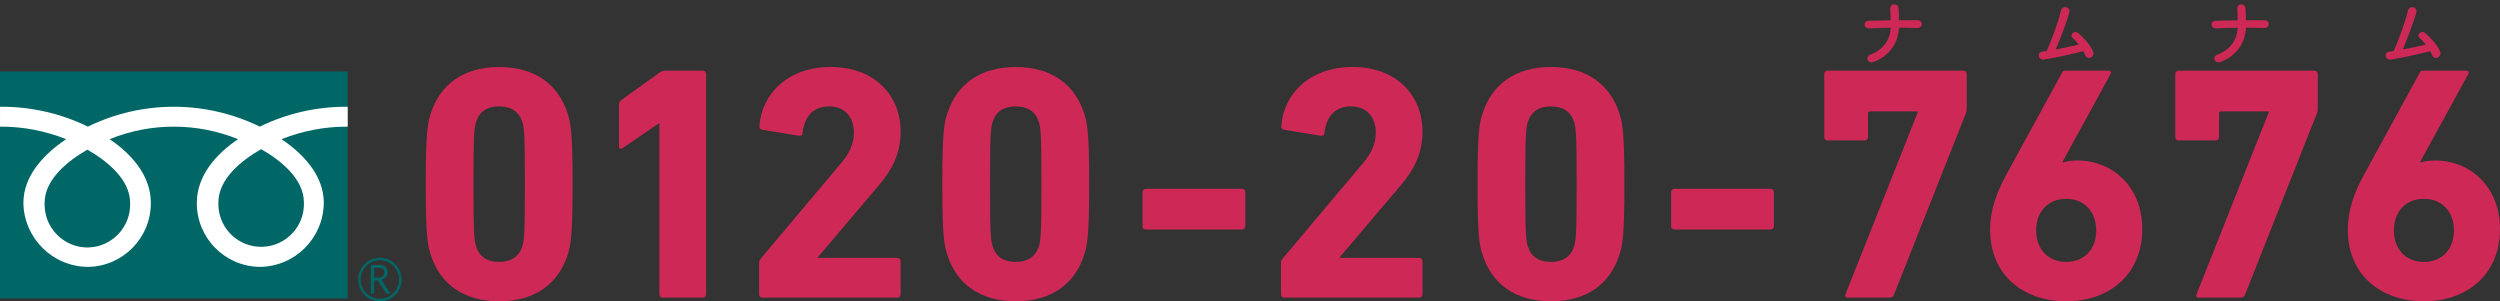
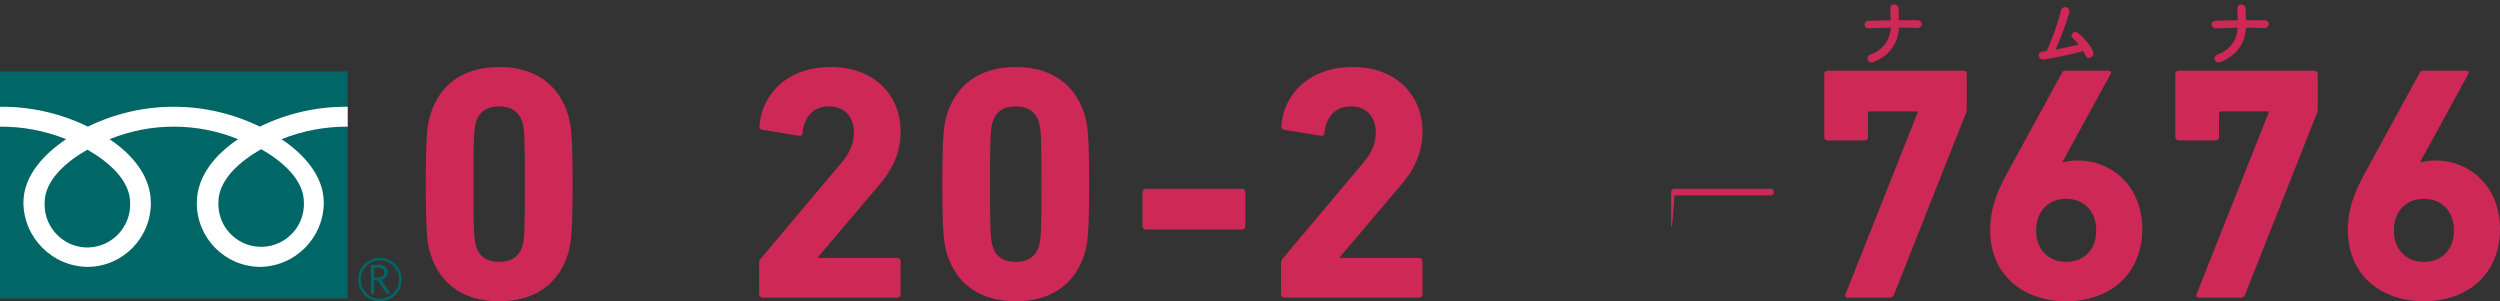
<svg xmlns="http://www.w3.org/2000/svg" version="1.1" id="レイヤー_1" x="0px" y="0px" viewBox="0 0 390 47" style="enable-background:new 0 0 390 47;" xml:space="preserve">
  <rect x="0" y="0" width="390" height="47" fill="#333333" stroke="none" />
  <style type="text/css">
	.st0{fill:#006666;}
	.st1{fill:#FFFFFF;}
	.st2{fill:#CE2857;}
</style>
  <g>
    <g id="グループ_215_10_" transform="translate(73.027 -66.383)">
      <g id="グループ_203_10_">
        <g>
          <g id="グループ_202_8_">
            <g id="グループ_201_8_">
              <rect id="長方形_102_8_" x="-73.027" y="77.532" class="st0" width="54.247" height="35.404" />
            </g>
          </g>
        </g>
      </g>
      <g id="グループ_206_10_" transform="translate(31.145 16.203)">
        <g id="グループ_205_10_">
          <g id="グループ_204_10_">
            <path id="パス_472_10_" class="st0" d="M-48.296,93.787c-0.001,1.873,1.516,3.392,3.389,3.393       c1.873,0.001,3.392-1.516,3.393-3.389c0.001-1.873-1.516-3.392-3.389-3.393       c-0.001,0-0.002,0-0.004,0C-46.777,90.4-48.294,91.917-48.296,93.787        M-47.903,93.787c-0.001-1.655,1.34-2.997,2.994-2.998       c1.655-0.001,2.997,1.34,2.998,2.994s-1.34,2.997-2.994,2.998       c-0.001,0-0.001,0-0.002,0c-1.652-0.003-2.991-1.34-2.996-2.993V93.787z" />
          </g>
        </g>
      </g>
      <path id="パス_473_10_" class="st0" d="M-12.113,112.185h-0.651l-1.315-2.036h-0.578v2.036    h-0.522v-4.485h1.268c0.362-0.021,0.72,0.089,1.008,0.309    c0.251,0.214,0.389,0.533,0.371,0.863c0.002,0.268-0.094,0.528-0.269,0.73    c-0.196,0.219-0.457,0.371-0.745,0.432l1.435,2.153 M-14.653,109.698h0.657    c0.244,0.011,0.483-0.069,0.671-0.224c0.167-0.14,0.261-0.348,0.257-0.565    c0-0.5-0.305-0.749-0.915-0.748h-0.671L-14.653,109.698z" />
      <g id="グループ_214_10_" transform="translate(58.974 80.055)">
        <g id="グループ_213_10_">
          <g id="グループ_212_10_">
            <g id="グループ_211_10_">
              <g id="グループ_210_10_">
                <g id="グループ_209_10_">
                  <g id="グループ_208_10_">
                    <path id="パス_474_10_" class="st1" d="M-118.37,24.939           c-3.71-0.023-6.698-3.049-6.675-6.759           c0-0.07,0.002-0.141,0.005-0.211c0-3.642,3.606-6.552,6.67-8.292           c3.062,1.74,6.669,4.65,6.669,8.292           c0.139,3.706-2.753,6.823-6.459,6.962           c-0.07,0.003-0.14,0.004-0.209,0.005 M-97.93,17.89           c0-3.644,3.606-6.554,6.669-8.292c3.064,1.738,6.669,4.65,6.669,8.292           c0.148,3.683-2.718,6.789-6.401,6.937           c-3.683,0.148-6.789-2.718-6.937-6.401c-0.007-0.179-0.007-0.357,0-0.536            M-77.759,2.983c-4.75-0.047-9.445,1.014-13.714,3.098           c-8.463-4.132-18.358-4.132-26.821,0c-4.265-2.084-8.958-3.145-13.705-3.098           v3.1c3.532-0.018,7.034,0.646,10.314,1.957           c-3.351,2.244-6.667,5.641-6.667,9.928           c0.078,5.512,4.545,9.951,10.058,9.995           c5.465-0.065,9.853-4.529,9.823-9.995c0-4.288-3.08-7.684-6.434-9.925           c6.425-2.61,13.615-2.61,20.04,0c-3.35,2.241-6.432,5.637-6.432,9.925           c-0.03,5.465,4.358,9.93,9.823,9.995           c5.497-0.05,9.94-4.497,9.984-9.995c0-4.288-3.24-7.684-6.593-9.925           c3.283-1.311,6.789-1.976,10.325-1.957L-77.759,2.983z" />
                  </g>
                </g>
              </g>
            </g>
          </g>
        </g>
      </g>
    </g>
    <g>
      <path class="st2" d="M66.42,28.727c0-7.861,0.26-9.475,0.781-11.037    c1.458-4.529,5.102-7.236,10.672-7.236c5.571,0,9.215,2.707,10.672,7.236    c0.521,1.562,0.781,3.176,0.781,11.037s-0.26,9.475-0.781,11.037    C87.088,44.293,83.444,47,77.873,47c-5.571,0-9.215-2.707-10.672-7.236    C66.68,38.202,66.42,36.588,66.42,28.727z M77.873,40.857    c1.822,0,3.072-0.781,3.592-2.395c0.312-0.937,0.416-1.978,0.416-9.735    s-0.104-8.798-0.416-9.735c-0.521-1.614-1.77-2.395-3.592-2.395    c-1.874,0-3.072,0.781-3.592,2.395c-0.312,0.937-0.416,1.978-0.416,9.735    s0.104,8.798,0.416,9.735C74.802,40.076,75.999,40.857,77.873,40.857z" />
-       <path class="st2" d="M102.86,19.252h-0.104l-5.623,3.853    c-0.312,0.208-0.573,0.104-0.573-0.312v-6.456c0-0.312,0.104-0.521,0.364-0.729    l5.935-4.269c0.26-0.208,0.573-0.312,0.937-0.312h5.831    c0.312,0,0.521,0.208,0.521,0.521v34.36c0,0.312-0.208,0.521-0.521,0.521h-6.247    c-0.312,0-0.521-0.208-0.521-0.521V19.252z" />
      <path class="st2" d="M118.424,41.065c0-0.312,0.052-0.469,0.26-0.729l12.443-14.785    c1.354-1.562,2.082-3.072,2.082-4.894c0-2.343-1.406-4.061-3.852-4.061    c-2.395,0-3.853,1.458-4.165,4.165c0,0.312-0.208,0.469-0.573,0.416l-5.727-0.937    c-0.312-0.052-0.469-0.312-0.416-0.625c0.364-4.894,4.321-9.163,11.141-9.163    c6.768,0,10.881,4.373,10.881,10.1c0,3.384-1.354,6.039-3.593,8.59    l-9.319,10.985v0.104h12.391c0.312,0,0.521,0.208,0.521,0.521v5.154    c0,0.312-0.208,0.521-0.521,0.521H118.944c-0.312,0-0.521-0.208-0.521-0.521V41.065    z" />
      <path class="st2" d="M147.002,28.727c0-7.861,0.26-9.475,0.781-11.037    c1.458-4.529,5.102-7.236,10.672-7.236c5.571,0,9.215,2.707,10.672,7.236    c0.521,1.562,0.781,3.176,0.781,11.037s-0.26,9.475-0.781,11.037    C167.67,44.293,164.026,47,158.455,47c-5.571,0-9.215-2.707-10.672-7.236    C147.262,38.202,147.002,36.588,147.002,28.727z M158.455,40.857    c1.822,0,3.072-0.781,3.592-2.395c0.312-0.937,0.416-1.978,0.416-9.735    s-0.104-8.798-0.416-9.735c-0.521-1.614-1.77-2.395-3.592-2.395    c-1.874,0-3.072,0.781-3.592,2.395c-0.312,0.937-0.416,1.978-0.416,9.735    s0.104,8.798,0.416,9.735C155.384,40.076,156.581,40.857,158.455,40.857z" />
      <path class="st2" d="M178.234,35.286v-5.31c0-0.312,0.208-0.521,0.521-0.521h14.994    c0.312,0,0.521,0.208,0.521,0.521v5.31c0,0.312-0.208,0.521-0.521,0.521h-14.994    C178.443,35.807,178.234,35.599,178.234,35.286z" />
      <path class="st2" d="M199.838,41.065c0-0.312,0.052-0.469,0.26-0.729l12.443-14.785    c1.354-1.562,2.082-3.072,2.082-4.894c0-2.343-1.406-4.061-3.853-4.061    c-2.395,0-3.853,1.458-4.165,4.165c0,0.312-0.208,0.469-0.573,0.416l-5.727-0.937    c-0.312-0.052-0.469-0.312-0.416-0.625c0.364-4.894,4.321-9.163,11.141-9.163    c6.768,0,10.881,4.373,10.881,10.1c0,3.384-1.354,6.039-3.592,8.59    l-9.319,10.985v0.104h12.391c0.312,0,0.521,0.208,0.521,0.521v5.154    c0,0.312-0.208,0.521-0.521,0.521h-21.033c-0.312,0-0.521-0.208-0.521-0.521    V41.065z" />
-       <path class="st2" d="M230.499,28.727c0-7.861,0.26-9.475,0.781-11.037    c1.458-4.529,5.102-7.236,10.672-7.236s9.215,2.707,10.672,7.236    c0.521,1.562,0.781,3.176,0.781,11.037s-0.26,9.475-0.781,11.037    C251.168,44.293,247.523,47,241.953,47s-9.215-2.707-10.672-7.236    C230.76,38.202,230.499,36.588,230.499,28.727z M241.953,40.857    c1.822,0,3.072-0.781,3.592-2.395c0.312-0.937,0.416-1.978,0.416-9.735    s-0.104-8.798-0.416-9.735c-0.521-1.614-1.77-2.395-3.592-2.395    c-1.874,0-3.072,0.781-3.592,2.395c-0.312,0.937-0.416,1.978-0.416,9.735    s0.104,8.798,0.416,9.735C238.881,40.076,240.079,40.857,241.953,40.857z" />
-       <path class="st2" d="M260.691,35.286v-5.31c0-0.312,0.208-0.521,0.521-0.521h14.994    c0.312,0,0.521,0.208,0.521,0.521v5.31c0,0.312-0.208,0.521-0.521,0.521h-14.994    C260.899,35.807,260.691,35.599,260.691,35.286z" />
+       <path class="st2" d="M260.691,35.286v-5.31c0-0.312,0.208-0.521,0.521-0.521h14.994    c0.312,0,0.521,0.208,0.521,0.521c0,0.312-0.208,0.521-0.521,0.521h-14.994    C260.899,35.807,260.691,35.599,260.691,35.286z" />
      <path class="st2" d="M299.162,17.534v-0.156h-7.445c-0.208,0-0.312,0.104-0.312,0.312    v3.696c0,0.312-0.208,0.521-0.521,0.521h-5.779c-0.312,0-0.521-0.208-0.521-0.521    V11.547c0-0.312,0.208-0.521,0.521-0.521h21.189c0.312,0,0.521,0.208,0.521,0.521    v5.414c0,0.26-0.052,0.469-0.104,0.625L295.465,45.959    c-0.156,0.364-0.364,0.469-0.729,0.469h-6.508c-0.312,0-0.469-0.208-0.312-0.573    L299.162,17.534z" />
      <path class="st2" d="M313.06,27.113l8.59-15.722c0.156-0.312,0.26-0.364,0.625-0.364    h6.612c0.417,0,0.521,0.208,0.364,0.521l-7.497,13.692l0.104,0.104    c0.364-0.156,1.249-0.312,2.187-0.312c5.57,0,10.152,4.165,10.152,10.672    C334.197,42.835,329.043,47,322.327,47c-6.768,0-11.87-4.165-11.87-11.141    C310.457,32.839,311.394,30.132,313.06,27.113z M322.327,40.857    c2.863,0,4.685-2.03,4.685-4.894c0-2.915-1.822-4.946-4.685-4.946    c-2.863,0-4.685,2.03-4.685,4.946C317.641,38.826,319.463,40.857,322.327,40.857z" />
      <path class="st2" d="M353.924,17.534v-0.156h-7.445c-0.208,0-0.312,0.104-0.312,0.312    v3.696c0,0.312-0.208,0.521-0.521,0.521h-5.779c-0.312,0-0.521-0.208-0.521-0.521    V11.547c0-0.312,0.208-0.521,0.521-0.521h21.189c0.312,0,0.521,0.208,0.521,0.521    v5.414c0,0.26-0.052,0.469-0.104,0.625L350.228,45.959    c-0.156,0.364-0.364,0.469-0.729,0.469h-6.508c-0.312,0-0.469-0.208-0.312-0.573    L353.924,17.534z" />
      <path class="st2" d="M368.863,27.113l8.59-15.722c0.156-0.312,0.26-0.364,0.625-0.364    h6.612c0.416,0,0.521,0.208,0.364,0.521l-7.497,13.692l0.104,0.104    c0.364-0.156,1.249-0.312,2.187-0.312c5.571,0,10.152,4.165,10.152,10.672    C390,42.835,384.846,47,378.13,47c-6.768,0-11.87-4.165-11.87-11.141    C366.26,32.839,367.197,30.132,368.863,27.113z M378.13,40.857    c2.863,0,4.685-2.03,4.685-4.894c0-2.915-1.822-4.946-4.685-4.946    s-4.686,2.03-4.686,4.946C373.445,38.826,375.267,40.857,378.13,40.857z" />
    </g>
    <g>
      <g>
        <path class="st2" d="M292.336,9.644c-1.033,0.405-1.378-0.812-0.577-1.107     c2.138-0.799,3.11-2.447,3.196-4.217c-1.131,0.012-2.263,0.061-3.368,0.098     c-0.873,0.037-1.009-1.143-0.038-1.18c1.095-0.037,2.239-0.061,3.394-0.074     c-0.012-0.713-0.036-1.402-0.05-1.819c-0.036-0.922,1.217-0.812,1.279-0.086     c0.062,0.726,0.05,1.316,0.05,1.893c0.983-0.012,1.942-0.012,2.863,0     c0.505,0.012,0.727,0.32,0.715,0.628c-0.014,0.307-0.27,0.615-0.763,0.59     c-0.911-0.037-1.856-0.049-2.803-0.049     C296.16,6.595,294.857,8.648,292.336,9.644z" />
        <path class="st2" d="M318.885,9.288c-0.921,0.147-1.217-1.107-0.232-1.242     c0.196-0.024,0.416-0.049,0.627-0.086c0.603-1.278,1.892-4.684,2.201-6.221     c0.208-1.033,1.586-0.689,1.328,0.258c-0.368,1.34-1.402,4.058-2.114,5.718     c1.28-0.234,2.631-0.53,3.59-0.763c-0.32-0.417-0.665-0.775-0.935-1.008     c-0.565-0.492,0.234-1.353,0.923-0.738c0.591,0.529,1.868,1.783,2.263,2.889     c0.146,0.418-0.11,0.775-0.394,0.898c-0.294,0.123-0.675,0.024-0.835-0.369     c-0.086-0.208-0.198-0.429-0.32-0.652     C323.398,8.415,320.791,8.968,318.885,9.288z" />
        <path class="st2" d="M346.467,9.644c-1.033,0.405-1.378-0.812-0.579-1.107     c2.14-0.799,3.112-2.447,3.198-4.217c-1.131,0.012-2.263,0.061-3.37,0.098     c-0.873,0.037-1.007-1.143-0.036-1.18c1.093-0.037,2.237-0.061,3.394-0.074     c-0.014-0.713-0.038-1.402-0.05-1.819c-0.036-0.922,1.217-0.812,1.279-0.086     c0.06,0.726,0.048,1.316,0.048,1.893c0.983-0.012,1.942-0.012,2.865,0     c0.505,0.012,0.725,0.32,0.713,0.628c-0.012,0.307-0.27,0.615-0.763,0.59     c-0.909-0.037-1.856-0.049-2.803-0.049     C350.29,6.595,348.988,8.648,346.467,9.644z" />
-         <path class="st2" d="M373.016,9.288c-0.923,0.147-1.217-1.107-0.234-1.242     c0.196-0.024,0.418-0.049,0.627-0.086c0.603-1.278,1.894-4.684,2.203-6.221     c0.208-1.033,1.586-0.689,1.328,0.258c-0.37,1.34-1.402,4.058-2.114,5.718     c1.277-0.234,2.631-0.53,3.59-0.763c-0.32-0.417-0.665-0.775-0.935-1.008     c-0.567-0.492,0.234-1.353,0.921-0.738c0.591,0.529,1.87,1.783,2.263,2.889     c0.148,0.418-0.11,0.775-0.392,0.898c-0.296,0.123-0.677,0.024-0.837-0.369     c-0.086-0.208-0.196-0.429-0.318-0.652     C377.527,8.415,374.922,8.968,373.016,9.288z" />
      </g>
    </g>
  </g>
</svg>